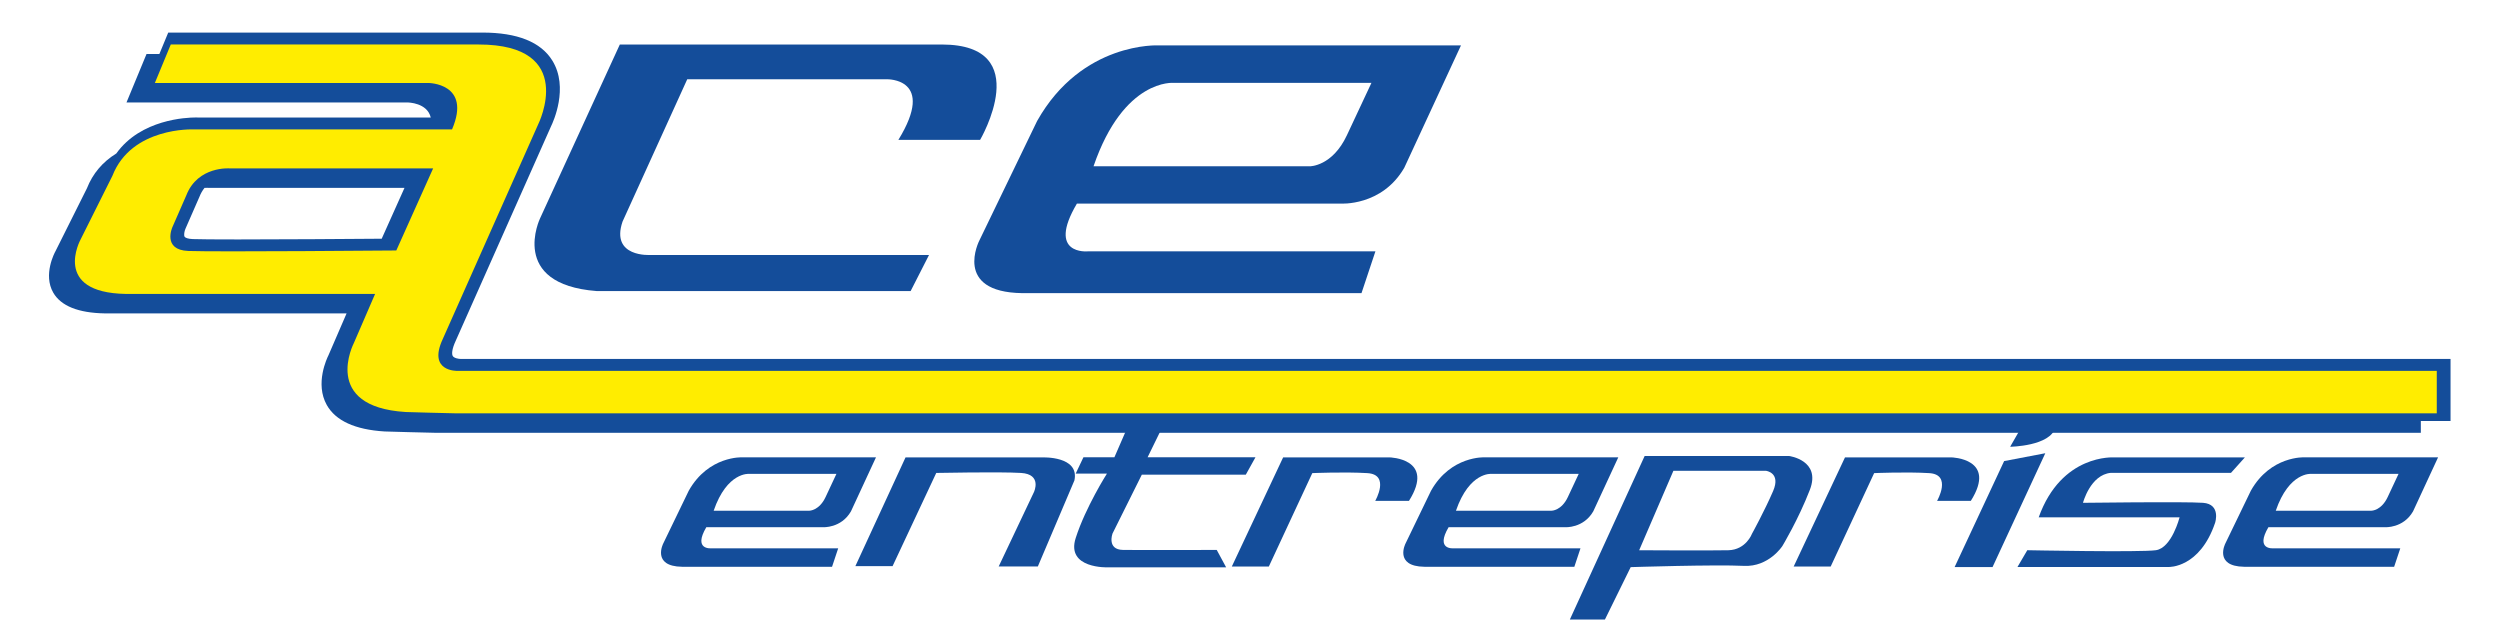
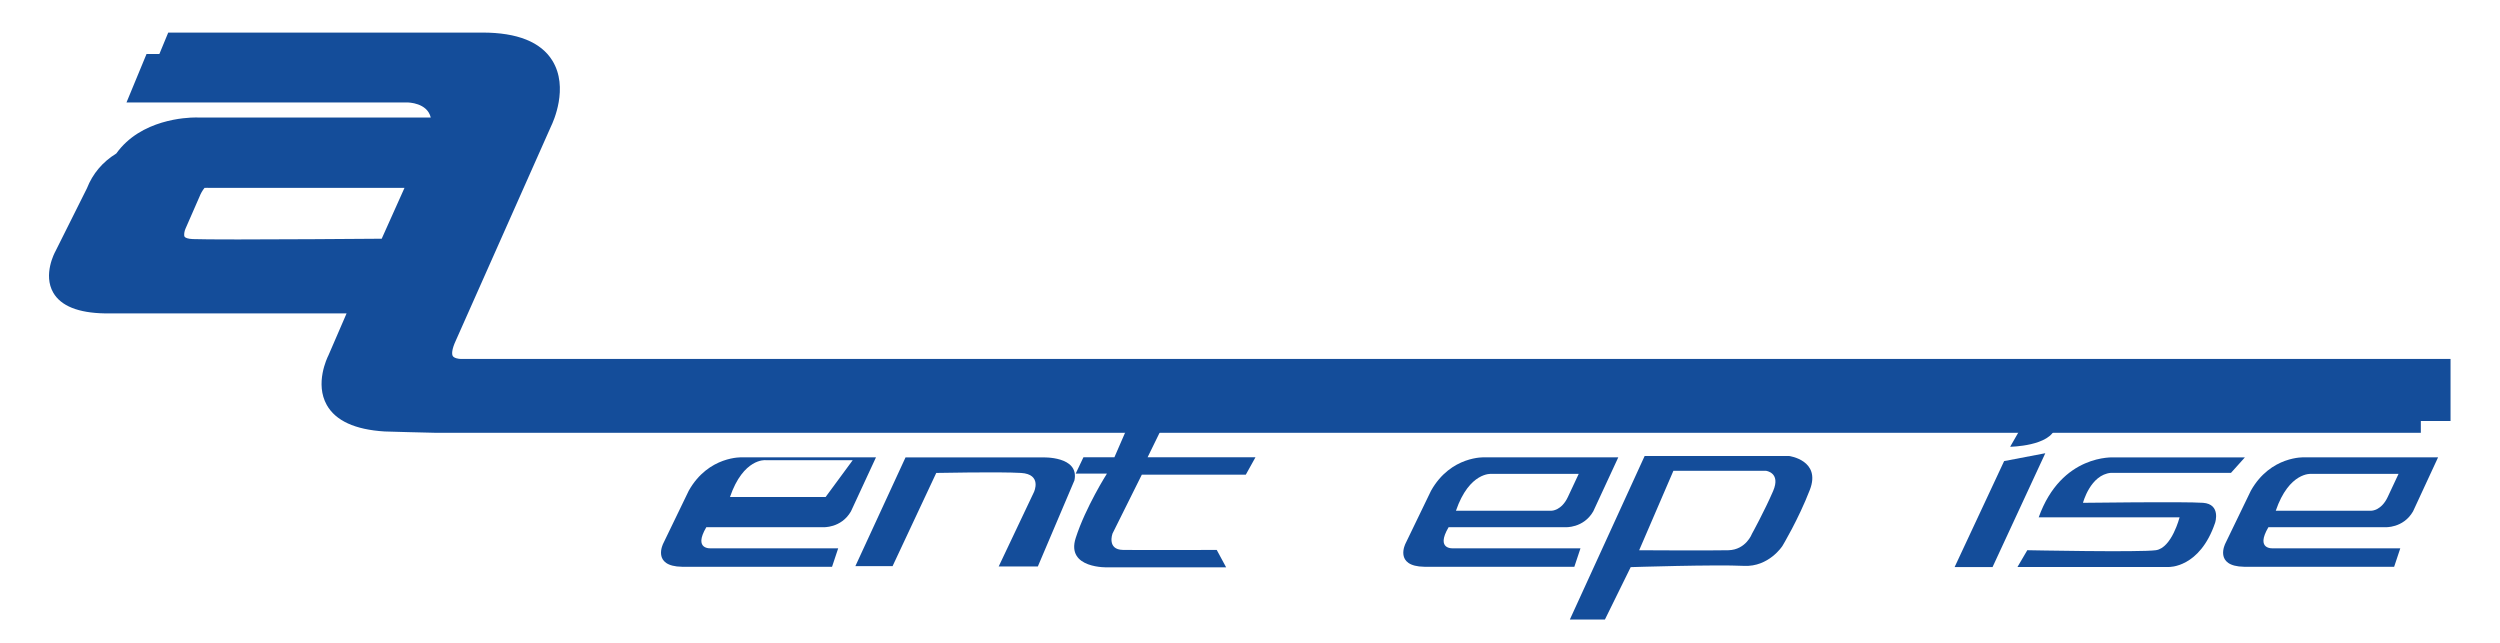
<svg xmlns="http://www.w3.org/2000/svg" version="1.1" id="Layer_1" x="0px" y="0px" viewBox="0 0 1544 397" style="enable-background:new 0 0 1544 397;" xml:space="preserve">
  <style type="text/css">
	.st0{fill:#144D9A;}
	.st1{fill:#FFED00;}
</style>
  <path class="st0" d="M284.89,221.69l-0.17,0c-1.52,0-4.24-0.48-5.07-1.78c-0.72-1.14-0.64-4.18,1.78-9.39l58.92-132.58  c1.17-2.39,11.13-23.82,0.76-40.55c-7.1-11.46-21.6-17.27-43.09-17.27H103.9l-5.47,13.22H90.5L78.12,63.28h173.4  c0.55,0,12.32,0.12,14.51,9.29l-143.99,0c-0.16-0.01-0.55-0.02-1.15-0.02c-5.57,0-33.94,1.08-49.06,22.24  c-8.48,5.22-14.58,12.45-18.14,21.5l-19.55,39.1c-0.32,0.58-7.69,14.24-1.23,25.39c4.74,8.18,15.42,12.48,31.79,12.77h149.35  l-11.21,25.92c-0.81,1.6-8.47,17.46-1,30.69c5.47,9.69,17.43,15.18,35.65,16.31c1.14,0.03,27.94,0.82,31.22,0.82h1226.4v-7.29h18.35  v-38.32H284.89z M235.74,147.43c-22.18,0.17-61.35,0.45-88.85,0.45c-14.51,0-23.88-0.08-27.87-0.23c-2.91-0.11-4.6-0.8-5-1.43  c-0.6-0.96-0.12-3.5,0.48-4.85l8.65-19.77l0.05-0.12c0.8-2.04,1.84-3.87,3.12-5.44c1.48-0.09,2.29-0.03,2.36-0.02l121.14,0.01  L235.74,147.43z" />
-   <path class="st0" d="M554.84,86.38h50.48c0,0,34.49-58.81-23.56-58.89H382.8l-49.21,107.26c0,0-19.77,40.8,34.91,45.01h193.91  l11.36-22.29H401.73c0,0-24.82,1.68-17.25-20.61l39.96-87.91h123.25C547.69,48.95,578.39,48.1,554.84,86.38z" />
-   <path class="st0" d="M715.49,28.03c0,0-47.32-2.46-74.97,46.7l-35.64,73.74c0,0-16.59,31.95,26.43,32.57h209.55l8.6-25.81h-177.6  c0,0-25.67,2.55-6.76-29.5h162.85c0,0,25.51,1.78,39.33-22.12l35.03-75.59H715.49z M831.84,83.54c-8.96,19.19-22.8,19.16-22.8,19.16  H675.36c18.71-54.49,49.55-51.52,49.55-51.52H847L831.84,83.54z" />
  <path class="st0" d="M1249.18,262.49l-7.71,13.43c0,0,24.85-0.29,27.99-12l1.14-5.71C1270.6,258.2,1252.61,258.2,1249.18,262.49z" />
  <g>
-     <path class="st0" d="M870.18,309.34c16.57-26.28-12-26.86-12-26.86h-65.71l-31.71,67.43h22.86l26.85-57.71c0,0,19.71-0.86,34,0   c14.29,0.86,4.86,17.14,4.86,17.14H870.18z" />
    <path class="st0" d="M693.56,339.63c-10.08-0.17-6.49-10.08-6.49-10.08l18.11-36.38h64.22l5.98-10.76h-66.62l10.76-22.03h-21.69   l-9.57,22.03h-19.13l-4.78,10.08h19.3c0,0-13.15,20.67-19.3,39.8c-6.15,19.13,19.99,18.11,19.99,18.11h72.93l-5.81-10.76   C751.46,339.63,703.64,339.8,693.56,339.63z" />
-     <path class="st0" d="M458.49,282.44c0,0-20.9-1.09-33.12,20.63l-15.75,32.58c0,0-7.33,14.12,11.67,14.39h92.58l3.8-11.41h-78.46   c0,0-11.34,1.13-2.99-13.03h71.94c0,0,11.27,0.79,17.38-9.77l15.47-33.39H458.49z M509.89,306.96c-3.96,8.48-10.07,8.46-10.07,8.46   h-59.06c8.26-24.08,21.89-22.76,21.89-22.76h53.93L509.89,306.96z" />
+     <path class="st0" d="M458.49,282.44c0,0-20.9-1.09-33.12,20.63l-15.75,32.58c0,0-7.33,14.12,11.67,14.39h92.58l3.8-11.41h-78.46   c0,0-11.34,1.13-2.99-13.03h71.94c0,0,11.27,0.79,17.38-9.77l15.47-33.39H458.49z M509.89,306.96h-59.06c8.26-24.08,21.89-22.76,21.89-22.76h53.93L509.89,306.96z" />
    <path class="st0" d="M976.11,338.63h-78.46c0,0-11.34,1.13-2.99-13.03h71.95c0,0,11.27,0.79,17.38-9.77l15.47-33.39h-82.53   c0,0-20.9-1.09-33.12,20.63l-15.75,32.58c0,0-7.33,14.12,11.67,14.39h92.58L976.11,338.63z M921.09,292.66h53.93l-6.7,14.3   c-3.96,8.48-10.07,8.46-10.07,8.46H899.2C907.46,291.35,921.09,292.66,921.09,292.66z" />
    <path class="st0" d="M643.79,282.5h-84.54l-30.98,67.15h22.98l26.98-57.56c0,0,39.17-0.8,52.36,0c13.19,0.8,7.99,11.79,7.99,11.79   l-21.79,45.97h24.18l22.59-53.16C666.77,281.5,643.79,282.5,643.79,282.5z" />
    <path class="st0" d="M1423.24,282.44c0,0-20.9-1.09-33.12,20.63l-15.75,32.58c0,0-7.33,14.12,11.67,14.39h92.58l3.8-11.41h-78.46   c0,0-11.34,1.13-2.99-13.03h71.95c0,0,11.27,0.79,17.37-9.77l15.47-33.39H1423.24z M1474.64,306.96   c-3.96,8.48-10.07,8.46-10.07,8.46h-59.06c8.26-24.08,21.89-22.76,21.89-22.76h53.94L1474.64,306.96z" />
    <path class="st0" d="M1360.61,310.54c-11.18-0.83-74.16,0-74.16,0s4.56-17.4,17.26-18.51h74.16l8.56-9.53h-80.79   c0,0-32.46-2.35-46.54,37.01h87.01c0,0-4.83,18.92-14.64,20.3c-9.8,1.38-79.41,0-79.41,0l-6.07,10.36h93.35   c0,0,19.21,0.83,28.73-27.35C1368.07,322.83,1371.8,311.37,1360.61,310.54z" />
    <polygon class="st0" points="1237.75,284.77 1207.18,350.2 1230.61,350.2 1263.18,279.91  " />
    <path class="st0" d="M1104.98,281.63h-89.25l-46.19,100.99h21.66l15.92-32.36c0,0,52.21-1.67,69.94-0.78   c15.37,0.77,23.74-12.26,23.74-12.26s9.92-16.44,16.97-34.71C1124.82,284.24,1104.98,281.63,1104.98,281.63z M1095.07,303.29   c-5.36,12.43-13.05,26.36-13.05,26.36s-3.65,9.91-14.61,10.18c-10.96,0.26-55.06,0-55.06,0l21.14-49.06h57.15   C1090.63,290.76,1100.02,291.81,1095.07,303.29z" />
-     <path class="st0" d="M1217.18,309.34c16.57-26.28-12-26.86-12-26.86h-65.71l-31.71,67.43h22.86l26.85-57.71c0,0,19.71-0.86,34,0   c14.29,0.86,4.86,17.14,4.86,17.14H1217.18z" />
  </g>
-   <path class="st1" d="M282.46,229.04c0,0-18.49,0.67-9.01-19.66l59-132.74c0,0,24.44-49.16-36.87-49.16H105.47l-9.83,23.76h168.79  c0,0,27.04,0,14.75,28.68H119.4c0,0-38.19-1.61-49.98,28.68l-19.66,39.33c0,0-18.03,32.77,27.86,33.6h154.04l-13.11,30.32  c0,0-20.48,39.33,31.95,42.61c0,0,27.86,0.82,31.13,0.82c3.28,0,1223.32,0,1223.32,0v-26.22H282.46z M244.76,154.69  c0,0-110.93,0.97-128.44,0.31c-16.29-0.62-9.83-14.75-9.83-14.75l8.6-19.66c7.07-18.13,26.73-16.59,26.73-16.59H267.5L244.76,154.69  z" />
</svg>